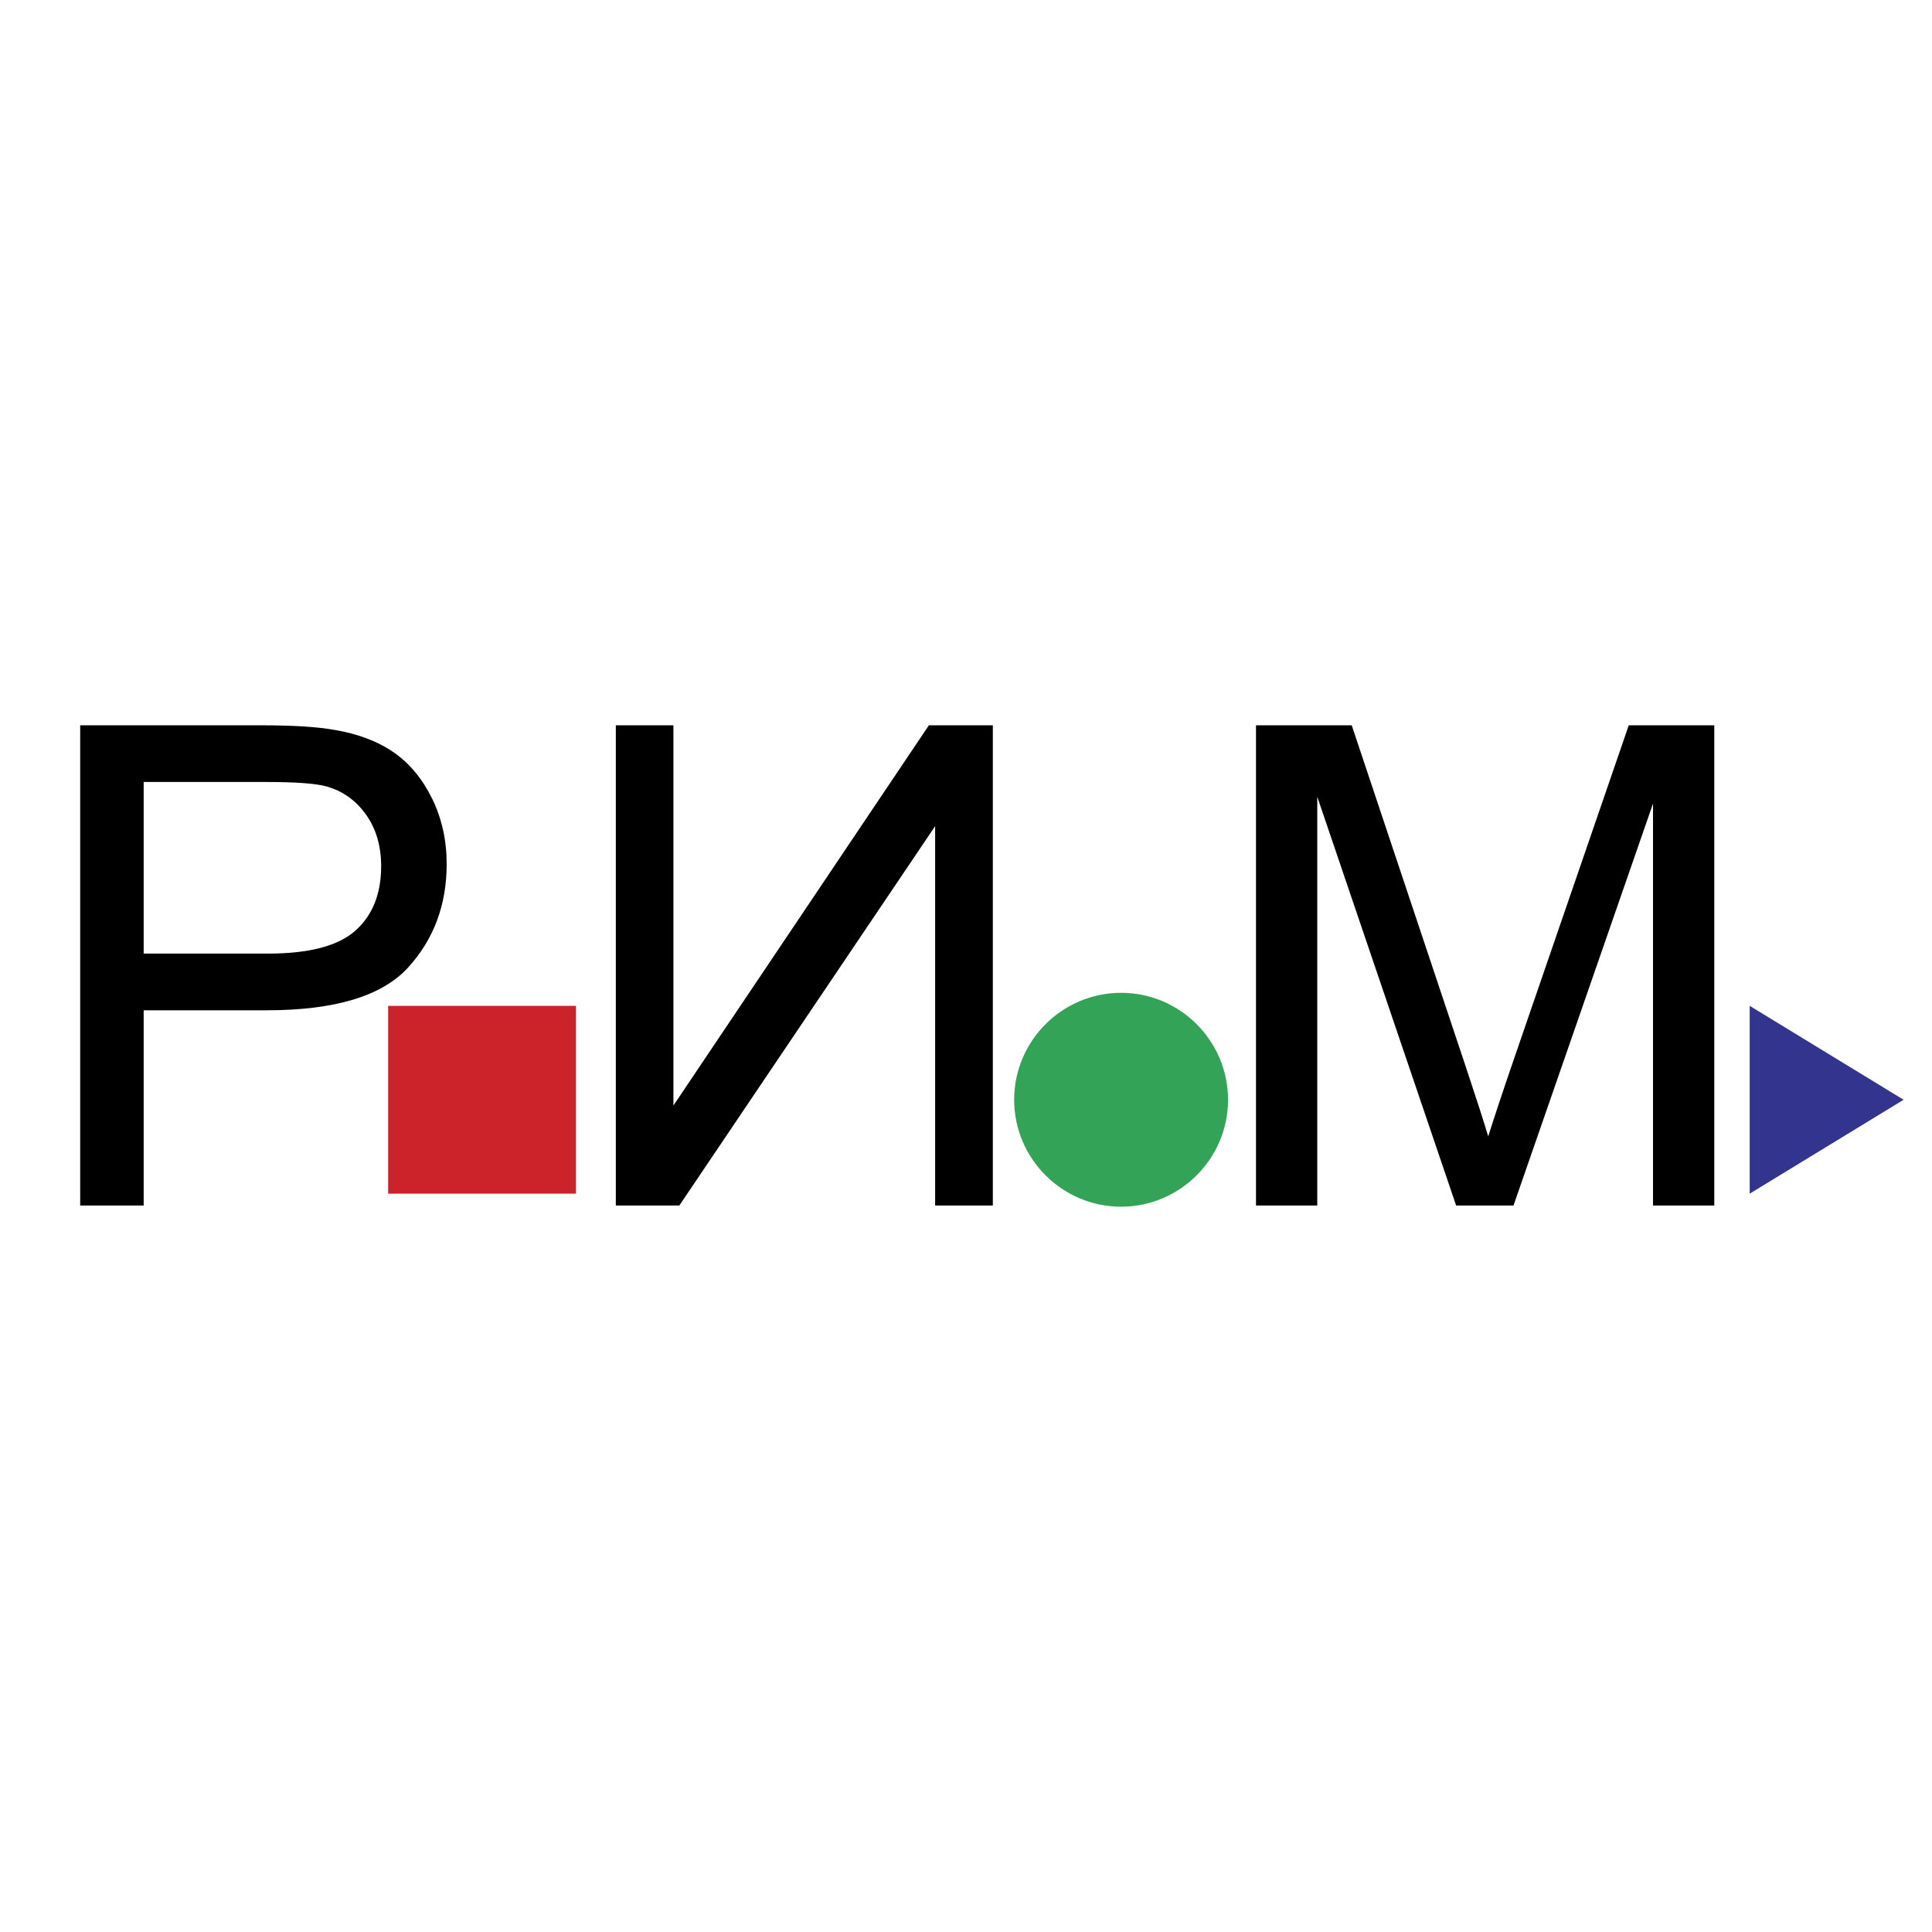
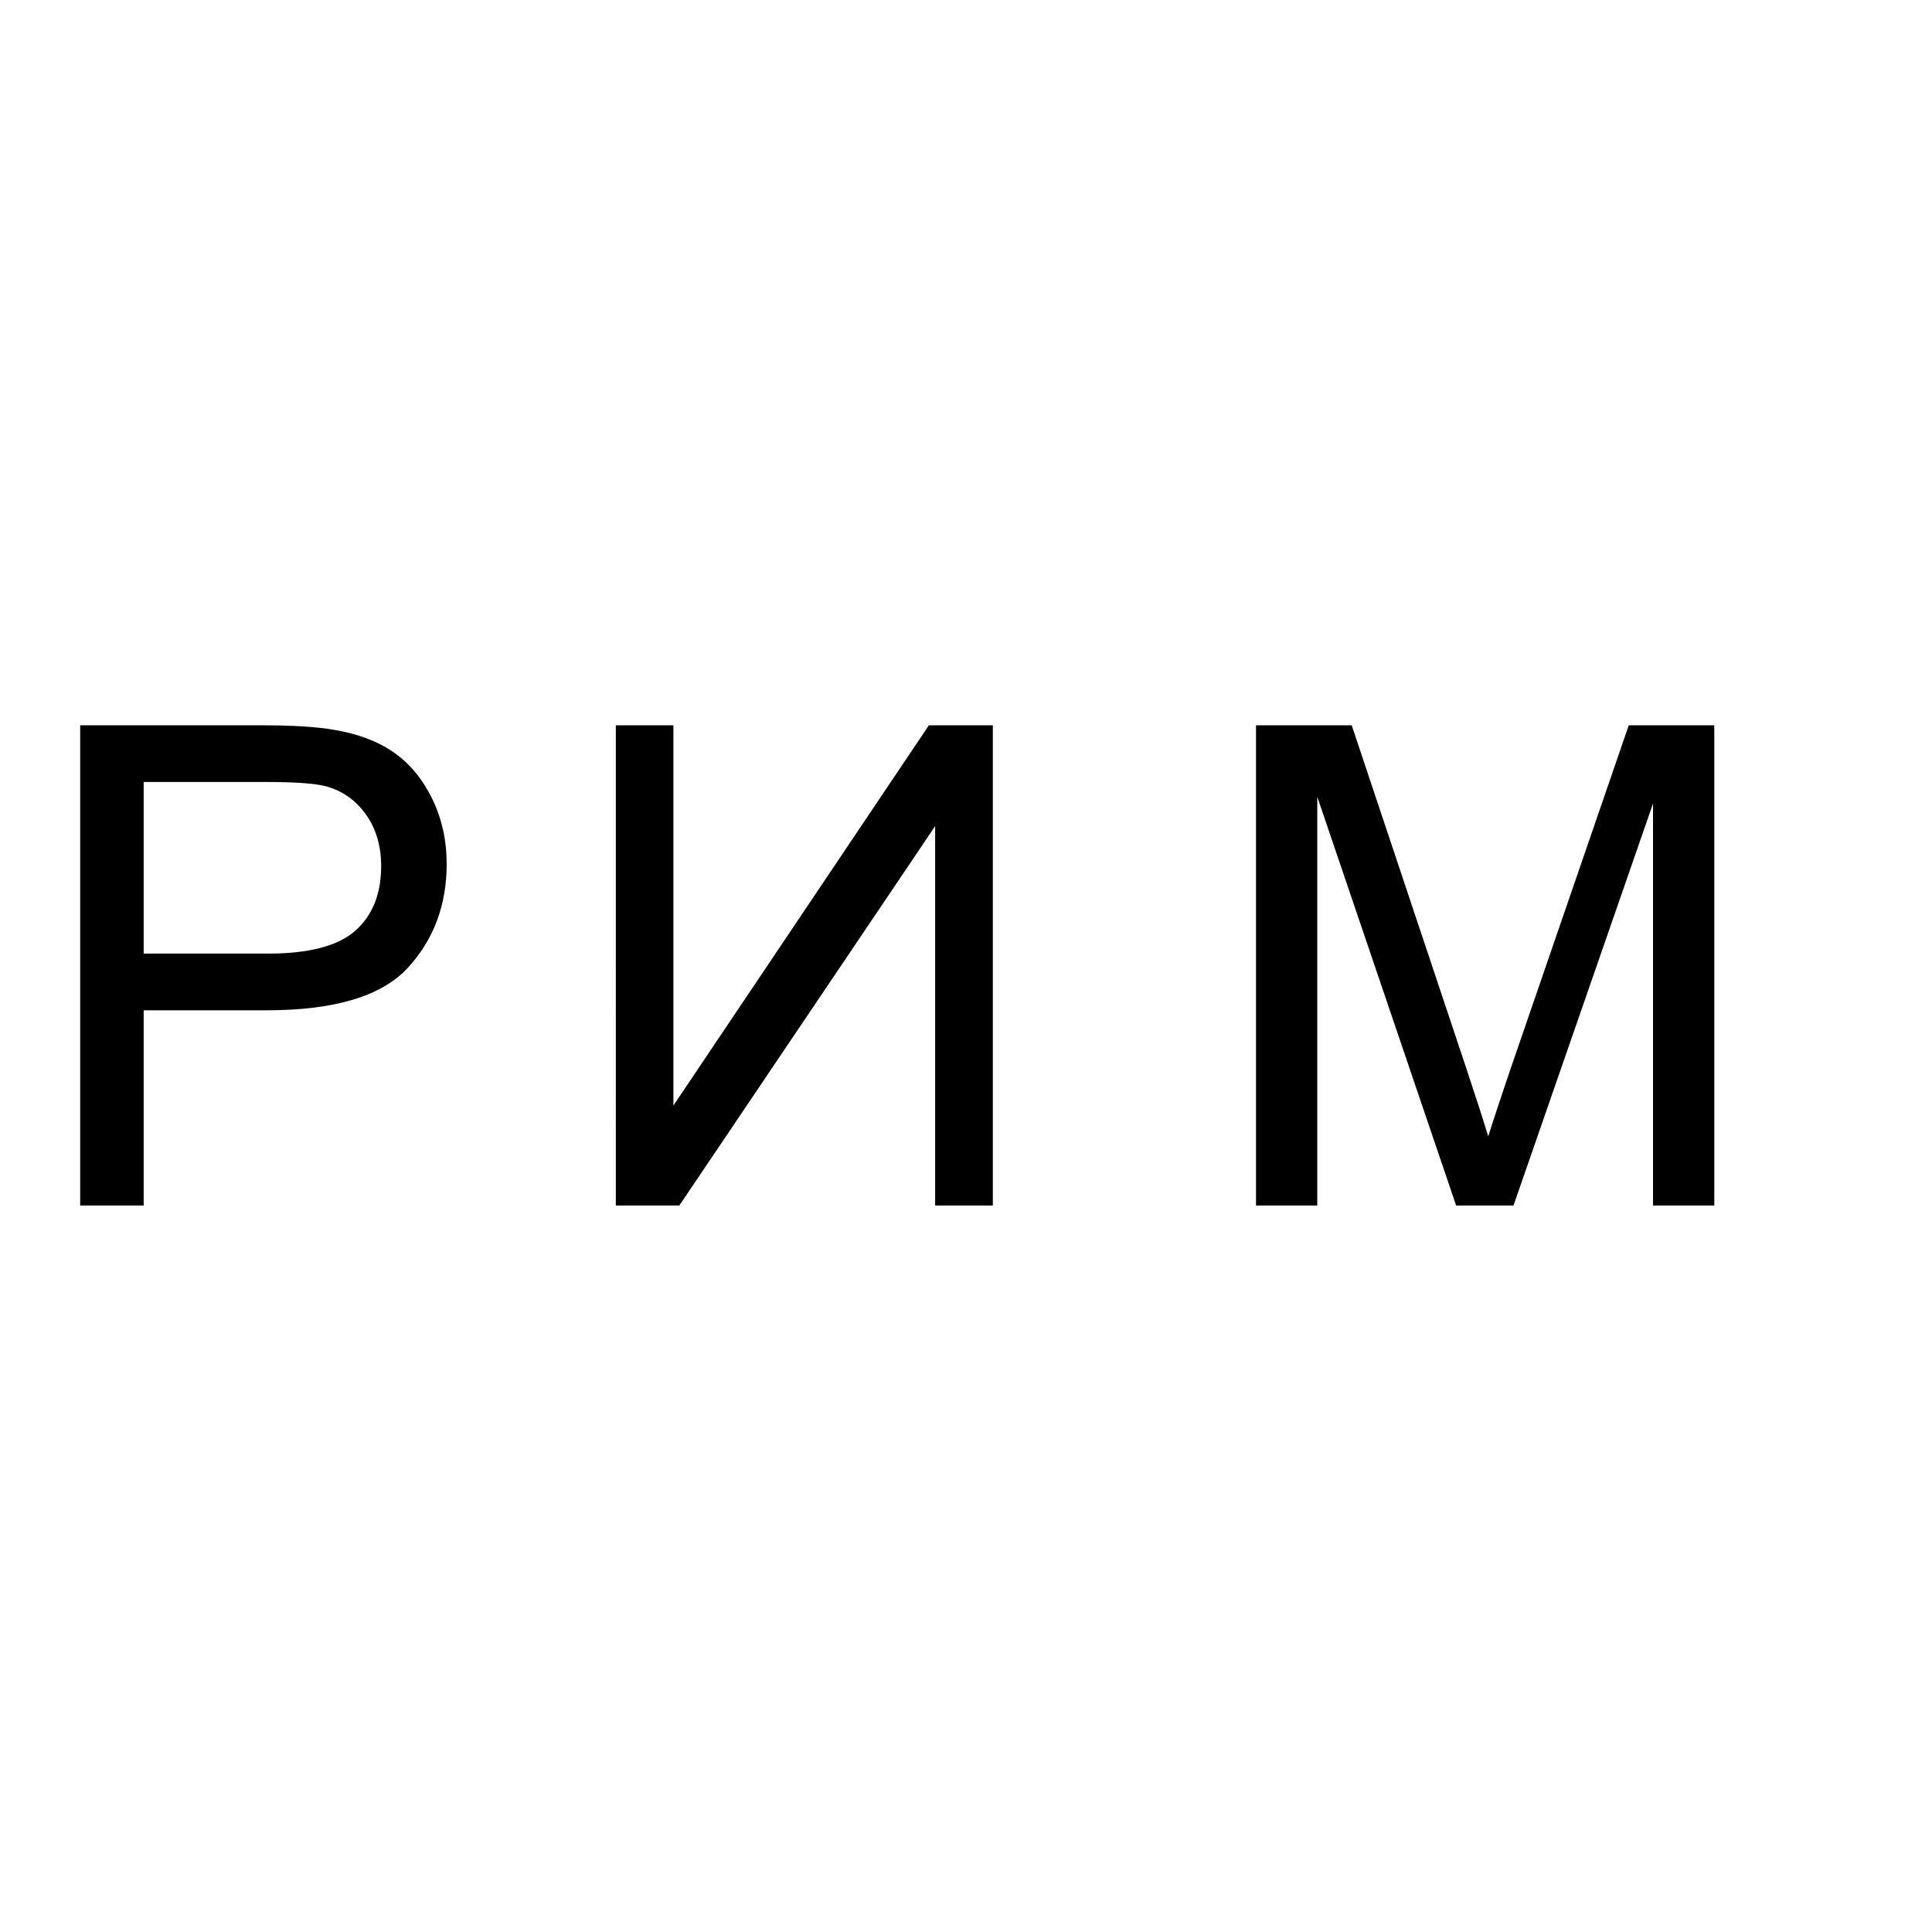
<svg xmlns="http://www.w3.org/2000/svg" width="2500" height="2500" viewBox="0 0 192.756 192.756">
  <g fill-rule="evenodd" clip-rule="evenodd">
-     <path fill="#fff" d="M0 0h192.756v192.756H0V0z" />
    <path d="M8 120.273v-47.91h18.07c3.179 0 5.611.156 7.284.457 2.354.391 4.328 1.138 5.923 2.242 1.584 1.093 2.867 2.644 3.837 4.618.971 1.985 1.45 4.161 1.45 6.537 0 4.071-1.294 7.529-3.882 10.351-2.599 2.812-7.284 4.228-14.055 4.228H14.335v19.477H8zm6.335-25.132h12.393c4.094 0 7.005-.758 8.723-2.286 1.718-1.528 2.577-3.67 2.577-6.437 0-2.008-.502-3.726-1.517-5.153s-2.342-2.365-4.005-2.822c-1.071-.278-3.034-.424-5.912-.424H14.335v17.122zM61.441 72.364h5.745v37.937l25.488-37.937h6.381v47.909h-5.757V82.425l-25.521 37.848h-6.336V72.364zM125.312 120.273v-47.91h9.549l11.332 33.921c1.049 3.156 1.818 5.521 2.287 7.094.547-1.74 1.395-4.305 2.555-7.686l11.467-33.33h8.533v47.91h-6.113v-40.1l-13.92 40.102h-5.723l-13.854-40.782v40.782h-6.113v-.001z" />
-     <path fill="#cc2229" d="M38.725 100.354h18.737v18.738H38.725v-18.738z" />
-     <path fill="#33348e" d="M174.568 100.354l15.354 9.369-15.354 9.369v-18.738z" />
-     <path d="M111.852 99.053c5.877 0 10.67 4.793 10.67 10.67s-4.793 10.67-10.67 10.67-10.67-4.793-10.67-10.67 4.793-10.67 10.67-10.67z" fill="#33a457" />
  </g>
</svg>